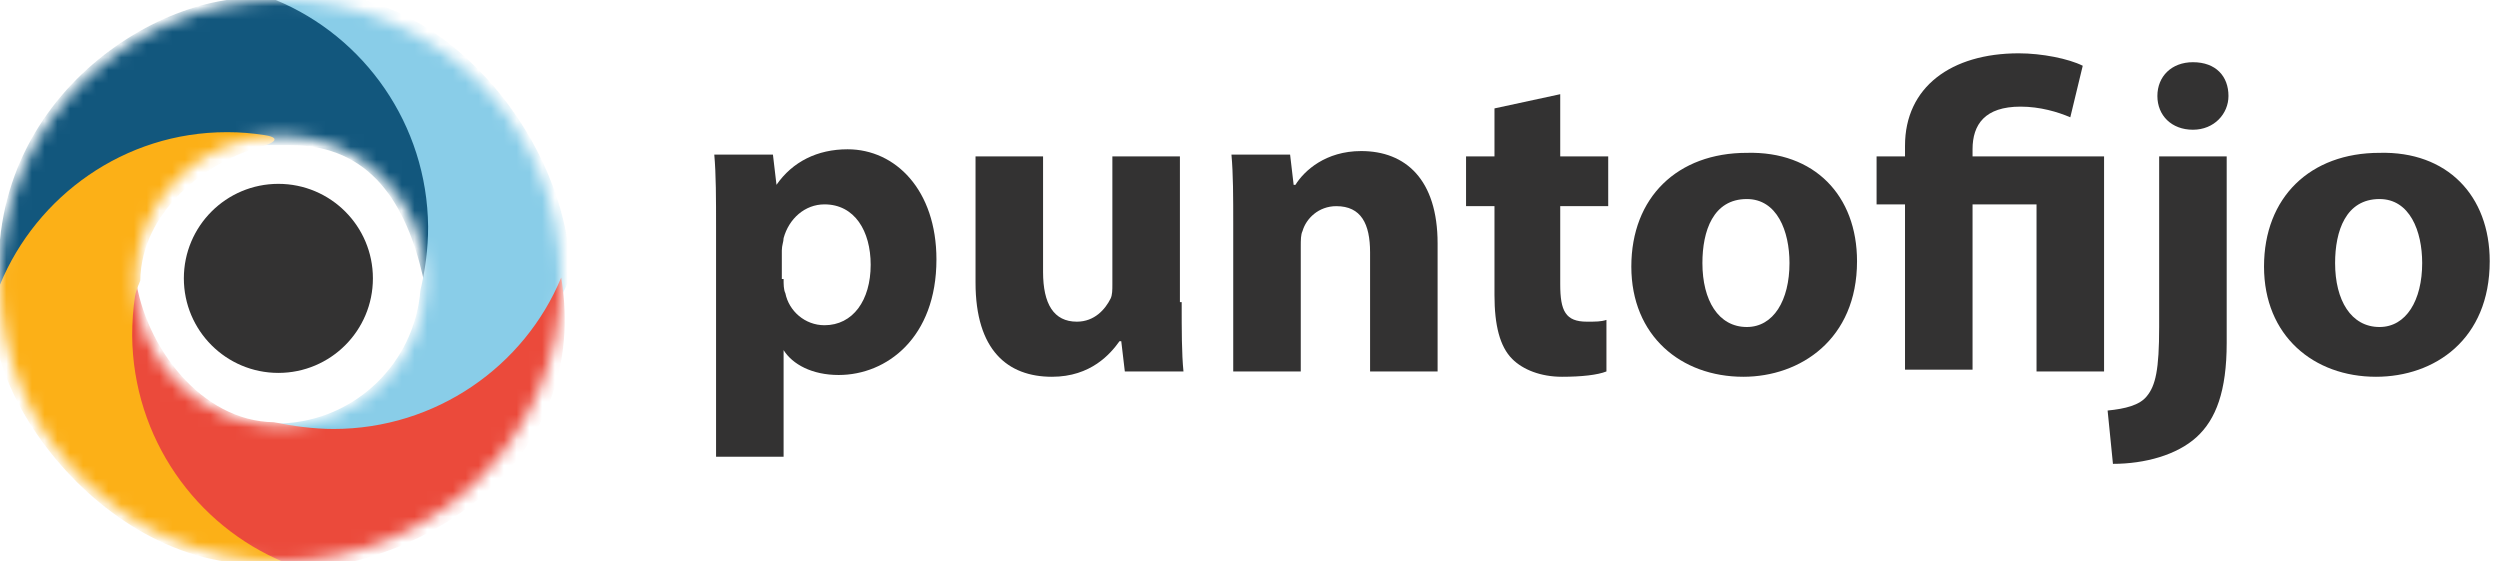
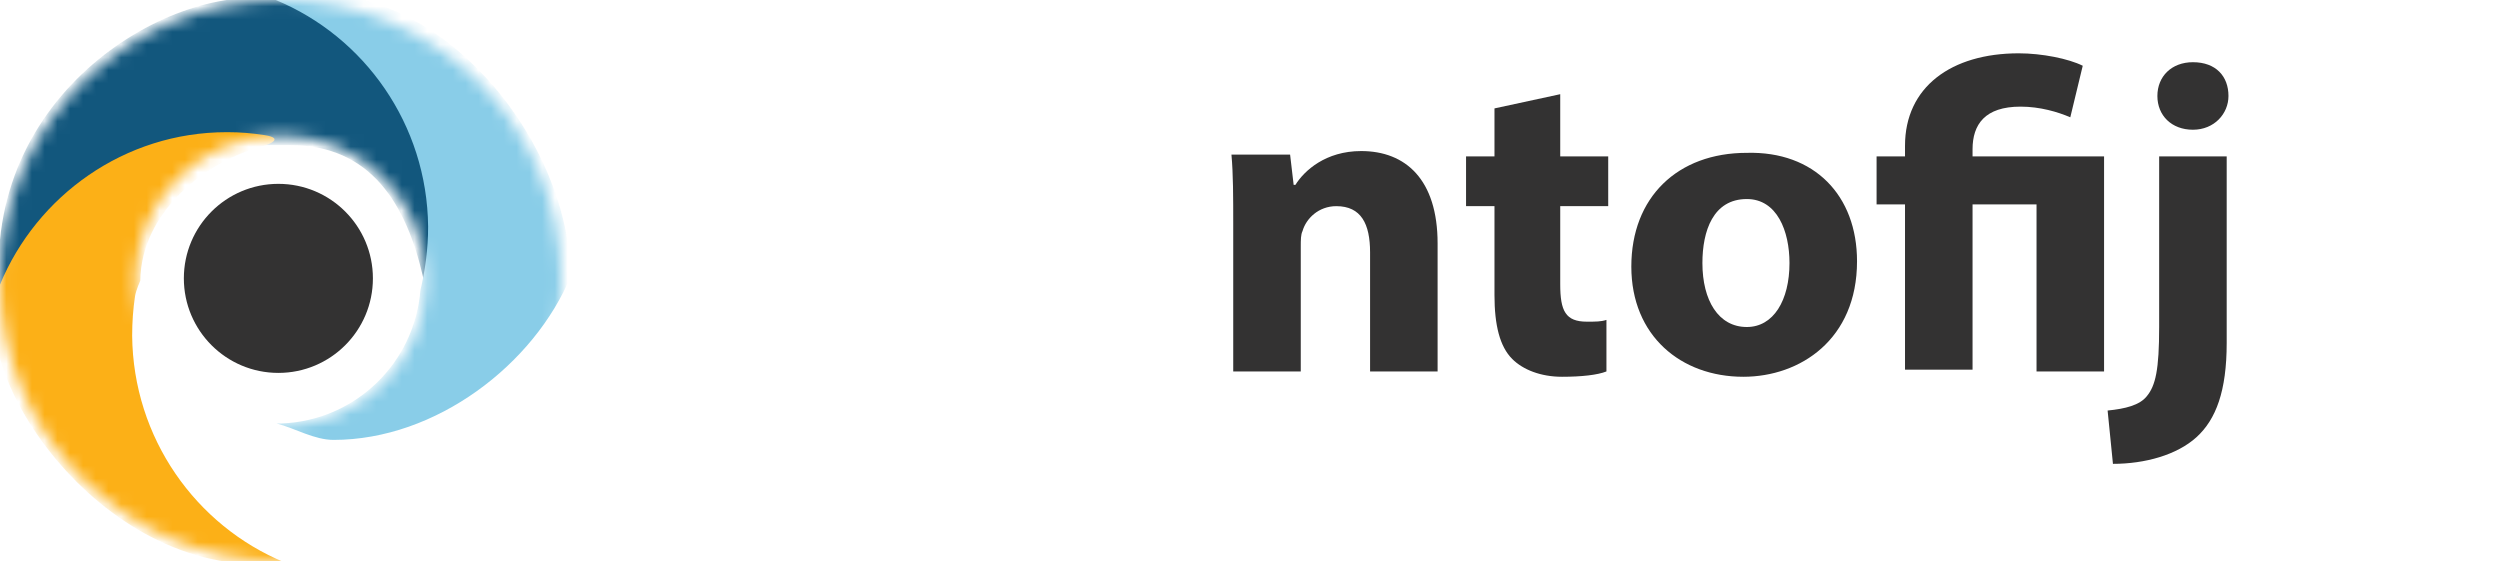
<svg xmlns="http://www.w3.org/2000/svg" width="196" height="44" viewBox="0 0 196 44" fill="none">
-   <path d="M56.139 17.835C56.139 15.605 56.139 13.655 56 12.122H60.598L60.877 14.491C62.131 12.679 64.081 11.704 66.45 11.704C70.212 11.704 73.417 14.909 73.417 20.343C73.417 26.473 69.515 29.399 65.753 29.399C63.663 29.399 62.131 28.563 61.434 27.449V35.809H56.139V17.835ZM61.434 21.875C61.434 22.293 61.434 22.711 61.573 22.99C61.852 24.383 63.106 25.498 64.639 25.498C66.868 25.498 68.261 23.547 68.261 20.761C68.261 18.113 67.007 16.023 64.639 16.023C63.106 16.023 61.852 17.138 61.434 18.671C61.434 18.949 61.295 19.228 61.295 19.646V21.875H61.434Z" fill="#333232" />
-   <path d="M92.644 23.687C92.644 25.916 92.644 27.727 92.784 29.121H88.186L87.907 26.752H87.768C87.071 27.727 85.538 29.539 82.473 29.539C78.99 29.539 76.482 27.449 76.482 22.154V12.261H81.776V21.318C81.776 23.826 82.612 25.219 84.424 25.219C85.817 25.219 86.653 24.244 87.071 23.408C87.21 23.129 87.21 22.711 87.21 22.293V12.261H92.505V23.687H92.644Z" fill="#333232" />
  <path d="M96.685 17.556C96.685 15.466 96.685 13.655 96.546 12.122H101.144L101.422 14.491H101.562C102.258 13.376 103.93 11.843 106.717 11.843C110.2 11.843 112.708 14.073 112.708 19.089V29.121H107.414V19.785C107.414 17.556 106.717 16.163 104.766 16.163C103.373 16.163 102.398 17.138 102.119 18.113C101.98 18.392 101.98 18.81 101.98 19.367V29.121H96.685V17.556Z" fill="#333232" />
  <path d="M122.322 7.385V12.261H126.084V16.163H122.322V22.293C122.322 24.383 122.74 25.219 124.412 25.219C125.109 25.219 125.527 25.219 125.945 25.08V29.121C125.248 29.399 123.994 29.539 122.462 29.539C120.79 29.539 119.396 28.981 118.56 28.145C117.585 27.17 117.167 25.498 117.167 23.129V16.163H114.938V12.261H117.167V8.499L122.322 7.385Z" fill="#333232" />
  <path d="M145.591 20.482C145.591 26.613 141.132 29.539 136.674 29.539C131.797 29.539 127.896 26.334 127.896 20.9C127.896 15.466 131.518 11.983 136.952 11.983C142.247 11.843 145.591 15.327 145.591 20.482ZM133.469 20.621C133.469 23.547 134.723 25.637 136.952 25.637C139.042 25.637 140.296 23.547 140.296 20.621C140.296 18.113 139.321 15.605 136.952 15.605C134.305 15.605 133.469 18.113 133.469 20.621Z" fill="#333232" />
  <path d="M149.353 29.121V16.023H147.124V12.261H149.353V11.425C149.353 6.827 152.976 4.18 158.271 4.18C160.082 4.18 162.172 4.598 163.287 5.155L162.311 9.196C161.336 8.778 159.943 8.36 158.41 8.36C155.623 8.36 154.648 9.753 154.648 11.704V12.261H164.959V29.121H159.664V16.023H154.648V28.981H149.353V29.121Z" fill="#333232" />
-   <path d="M165.237 32.186C166.631 32.047 167.745 31.768 168.303 31.071C168.999 30.235 169.278 28.981 169.278 25.637V12.261H174.573V26.891C174.573 30.653 173.737 32.883 172.204 34.276C170.671 35.669 168.163 36.366 165.655 36.366L165.237 32.186ZM174.712 7.524C174.712 8.917 173.597 10.171 171.925 10.171C170.253 10.171 169.139 9.057 169.139 7.524C169.139 5.991 170.253 4.877 171.925 4.877C173.737 4.877 174.712 5.991 174.712 7.524Z" fill="#333232" />
-   <path d="M195.194 20.482C195.194 26.613 190.875 29.539 186.277 29.539C181.4 29.539 177.499 26.334 177.499 20.9C177.499 15.466 181.121 11.983 186.555 11.983C191.85 11.843 195.194 15.327 195.194 20.482ZM183.072 20.621C183.072 23.547 184.326 25.637 186.555 25.637C188.645 25.637 189.899 23.547 189.899 20.621C189.899 18.113 188.924 15.605 186.555 15.605C183.908 15.605 183.072 18.113 183.072 20.621Z" fill="#333232" />
+   <path d="M165.237 32.186C166.631 32.047 167.745 31.768 168.303 31.071C168.999 30.235 169.278 28.981 169.278 25.637V12.261H174.573V26.891C174.573 30.653 173.737 32.883 172.204 34.276C170.671 35.669 168.163 36.366 165.655 36.366ZM174.712 7.524C174.712 8.917 173.597 10.171 171.925 10.171C170.253 10.171 169.139 9.057 169.139 7.524C169.139 5.991 170.253 4.877 171.925 4.877C173.737 4.877 174.712 5.991 174.712 7.524Z" fill="#333232" />
  <mask id="mask0" mask-type="alpha" maskUnits="userSpaceOnUse" x="0" y="0" width="44" height="44">
    <path fill-rule="evenodd" clip-rule="evenodd" d="M44 22C44 34.15 34.15 44 22 44C9.85 44 0 34.15 0 22C0 9.85 9.85 0 22 0C34.15 0 44 9.85 44 22ZM33.379 22C33.379 28.285 28.285 33.379 22 33.379C15.715 33.379 10.621 28.285 10.621 22C10.621 15.715 15.715 10.621 22 10.621C28.285 10.621 33.379 15.715 33.379 22Z" fill="white" />
  </mask>
  <g mask="url(#mask0)">
    <path d="M33.2 21.856C33.2 22.007 33.2 22.158 33.2 22.234C33.578 20.797 33.729 19.285 33.729 17.772C33.729 9.756 28.813 2.874 21.856 3.69926e-05C13.655 -1.517 -1.517 7.207 -5.27125e-05 23.138C2.874 16.18 9.432 10.621 17.448 10.621C18.431 10.621 19.485 11.412 20.862 11.379C21.24 11.379 22.381 11.379 22.759 11.379C29.035 11.379 31.862 15.931 33.2 21.856Z" fill="#12577D" />
    <path d="M22.069 33.2C21.917 33.2 21.842 33.2 21.69 33.2C23.127 33.578 24.64 34.488 26.152 34.488C34.169 34.488 41.885 28.578 44.759 21.621C44.456 9.596 32.621 -3.034 21.615 3.32617e-05C28.572 2.874 33.488 9.756 33.564 17.772C33.564 19.512 33.337 21.175 32.959 22.763C32.505 28.435 27.892 32.973 22.069 33.2Z" fill="#89CDE8" />
-     <path d="M44 21.757C41.126 28.715 34.169 33.63 26.153 33.63C24.564 33.63 22.976 33.404 21.464 33.101C15.792 33.025 11.377 27.202 10.621 21.757C10.47 22.74 10.12 25.312 10.12 26.295C10.12 34.311 15.036 41.952 21.993 44.825C34.093 44.447 46.276 35.655 44 21.757Z" fill="#EB4A3B" />
    <path d="M20.721 10.59C19.738 10.438 18.831 10.363 17.848 10.363H17.772C9.756 10.363 2.874 15.354 2.31814e-06 22.312C-3.034 29.207 8.345 45.897 22.31 44.092C15.352 41.218 10.436 34.336 10.361 26.32C10.361 25.261 10.436 24.202 10.588 23.219C10.659 22.759 11 22 11 22C11.069 16.7 15.994 12.62 20.862 11.379C20.862 11.379 22.439 10.854 20.721 10.59Z" fill="#FCB017" />
  </g>
  <path d="M21.825 29.236C25.918 29.236 29.236 25.918 29.236 21.825C29.236 17.732 25.918 14.414 21.825 14.414C17.732 14.414 14.414 17.732 14.414 21.825C14.414 25.918 17.732 29.236 21.825 29.236Z" fill="#333232" />
</svg>